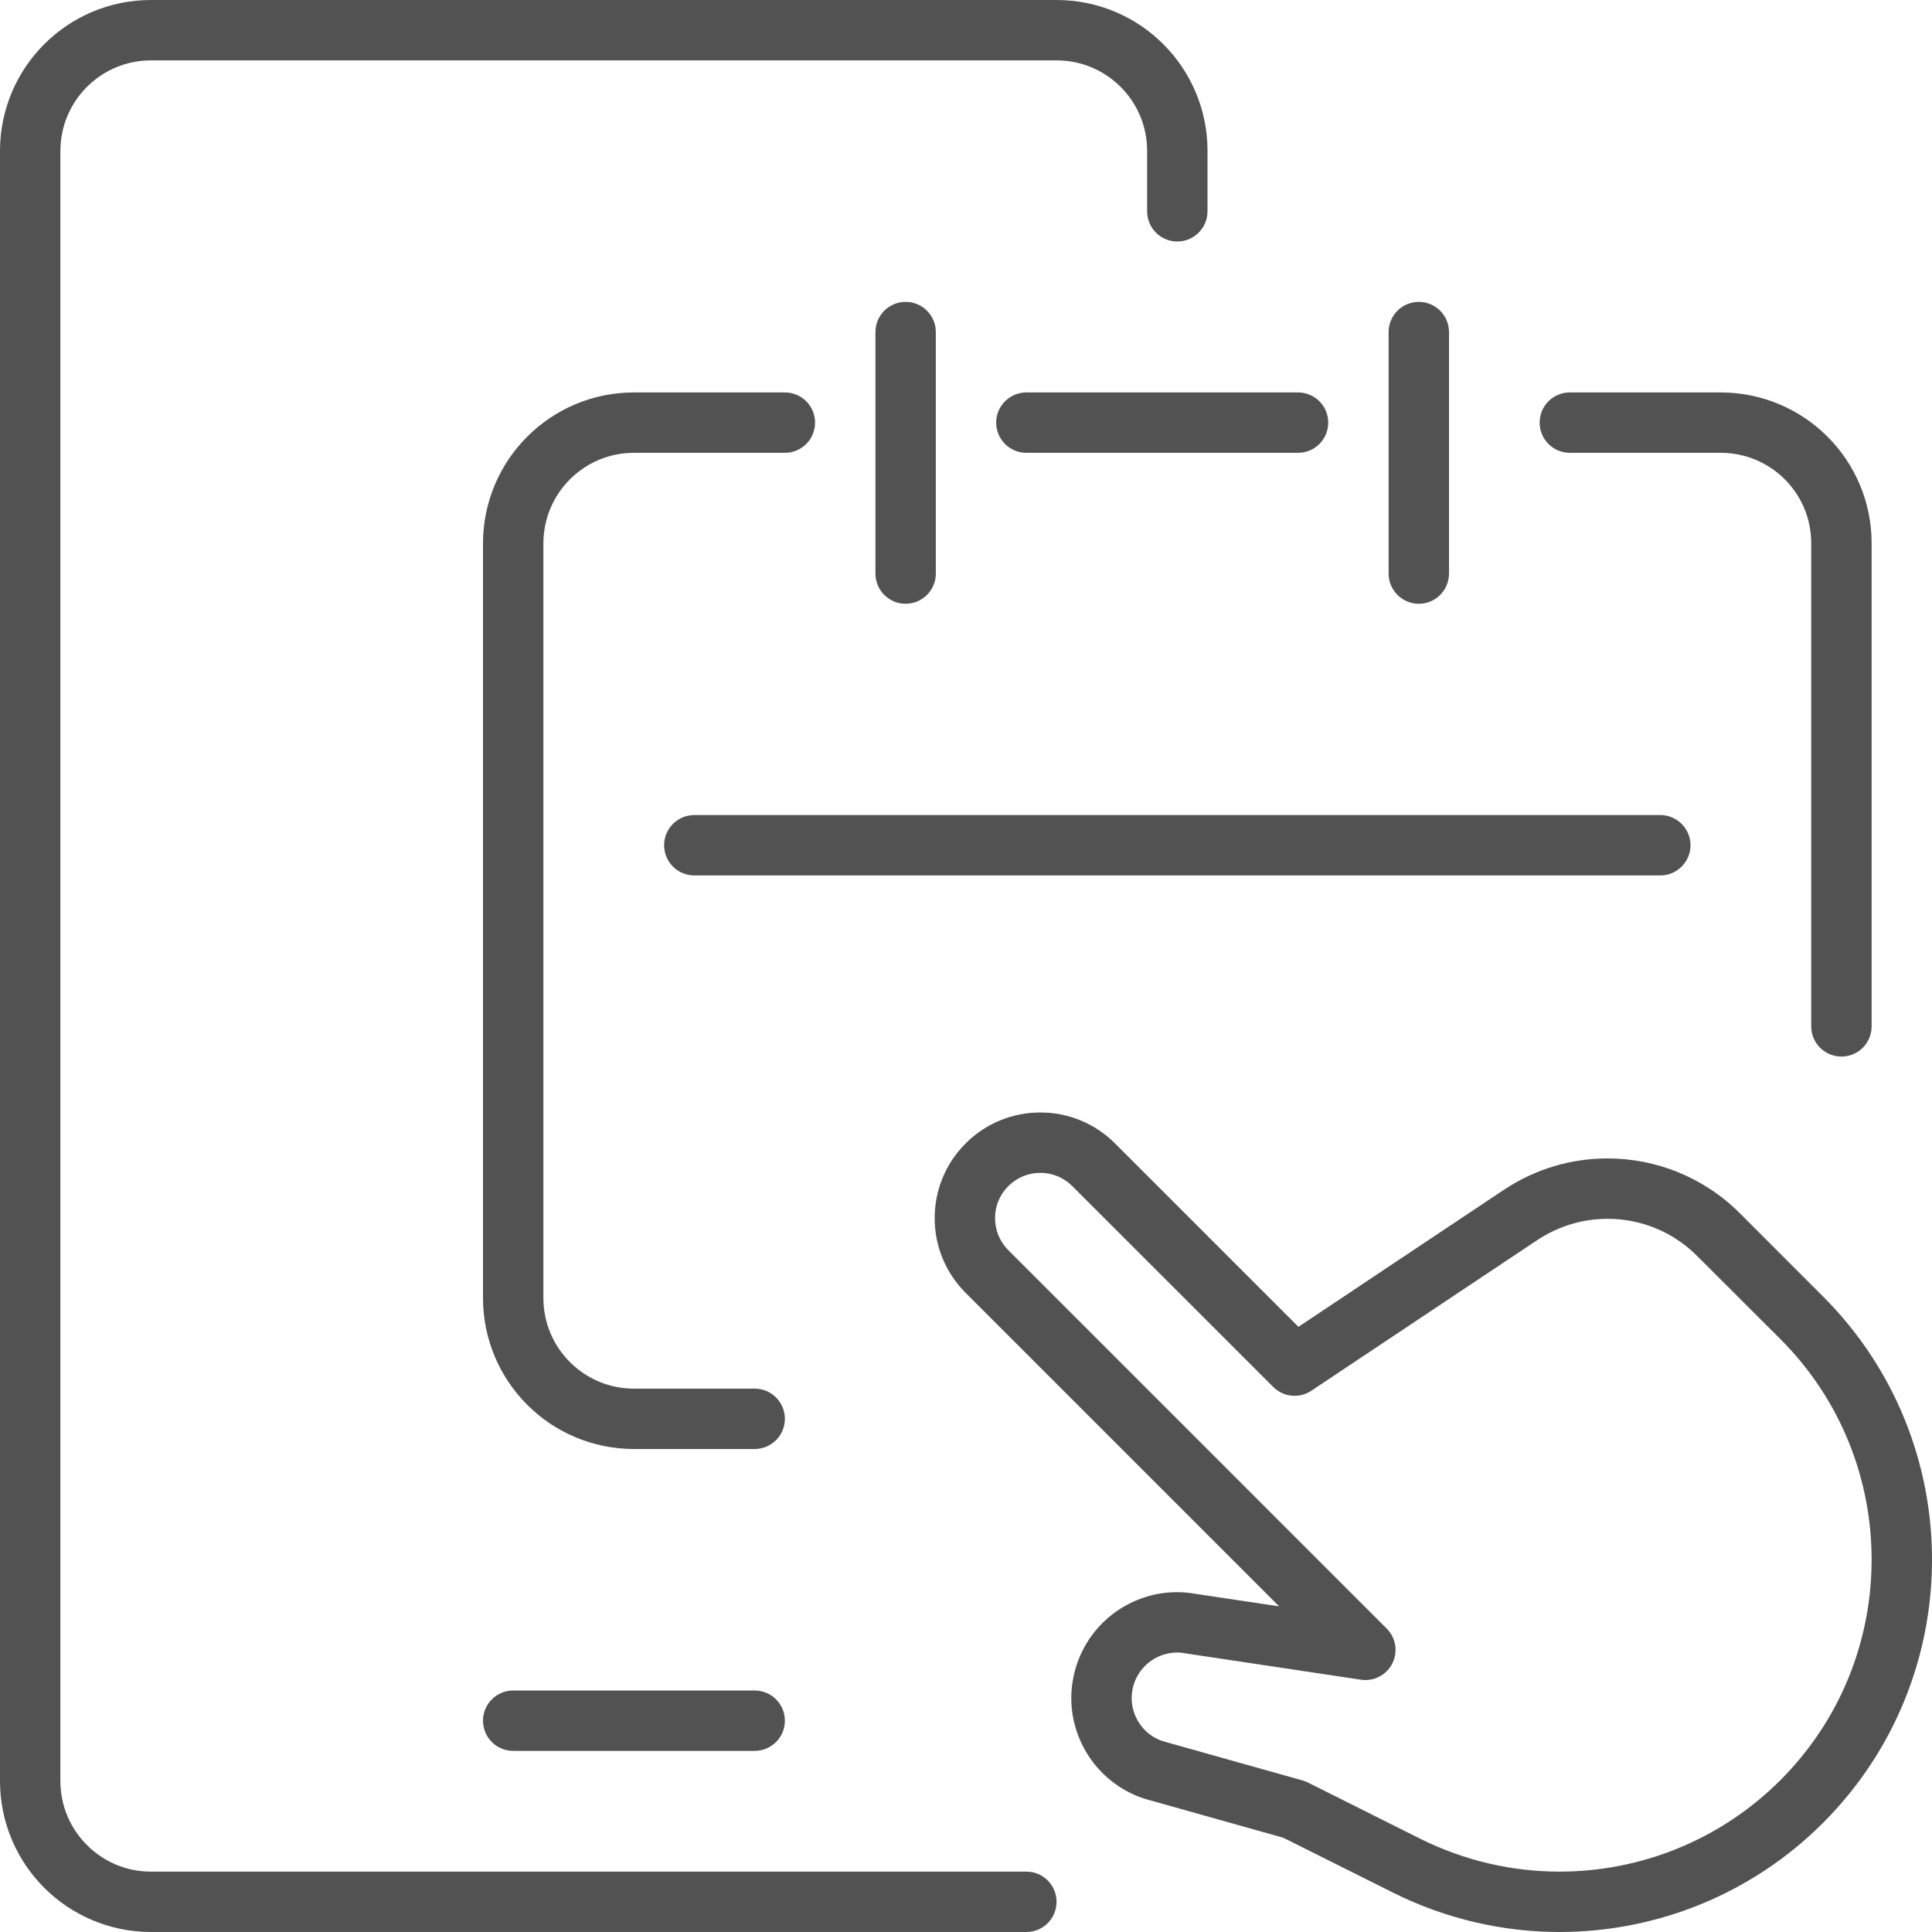
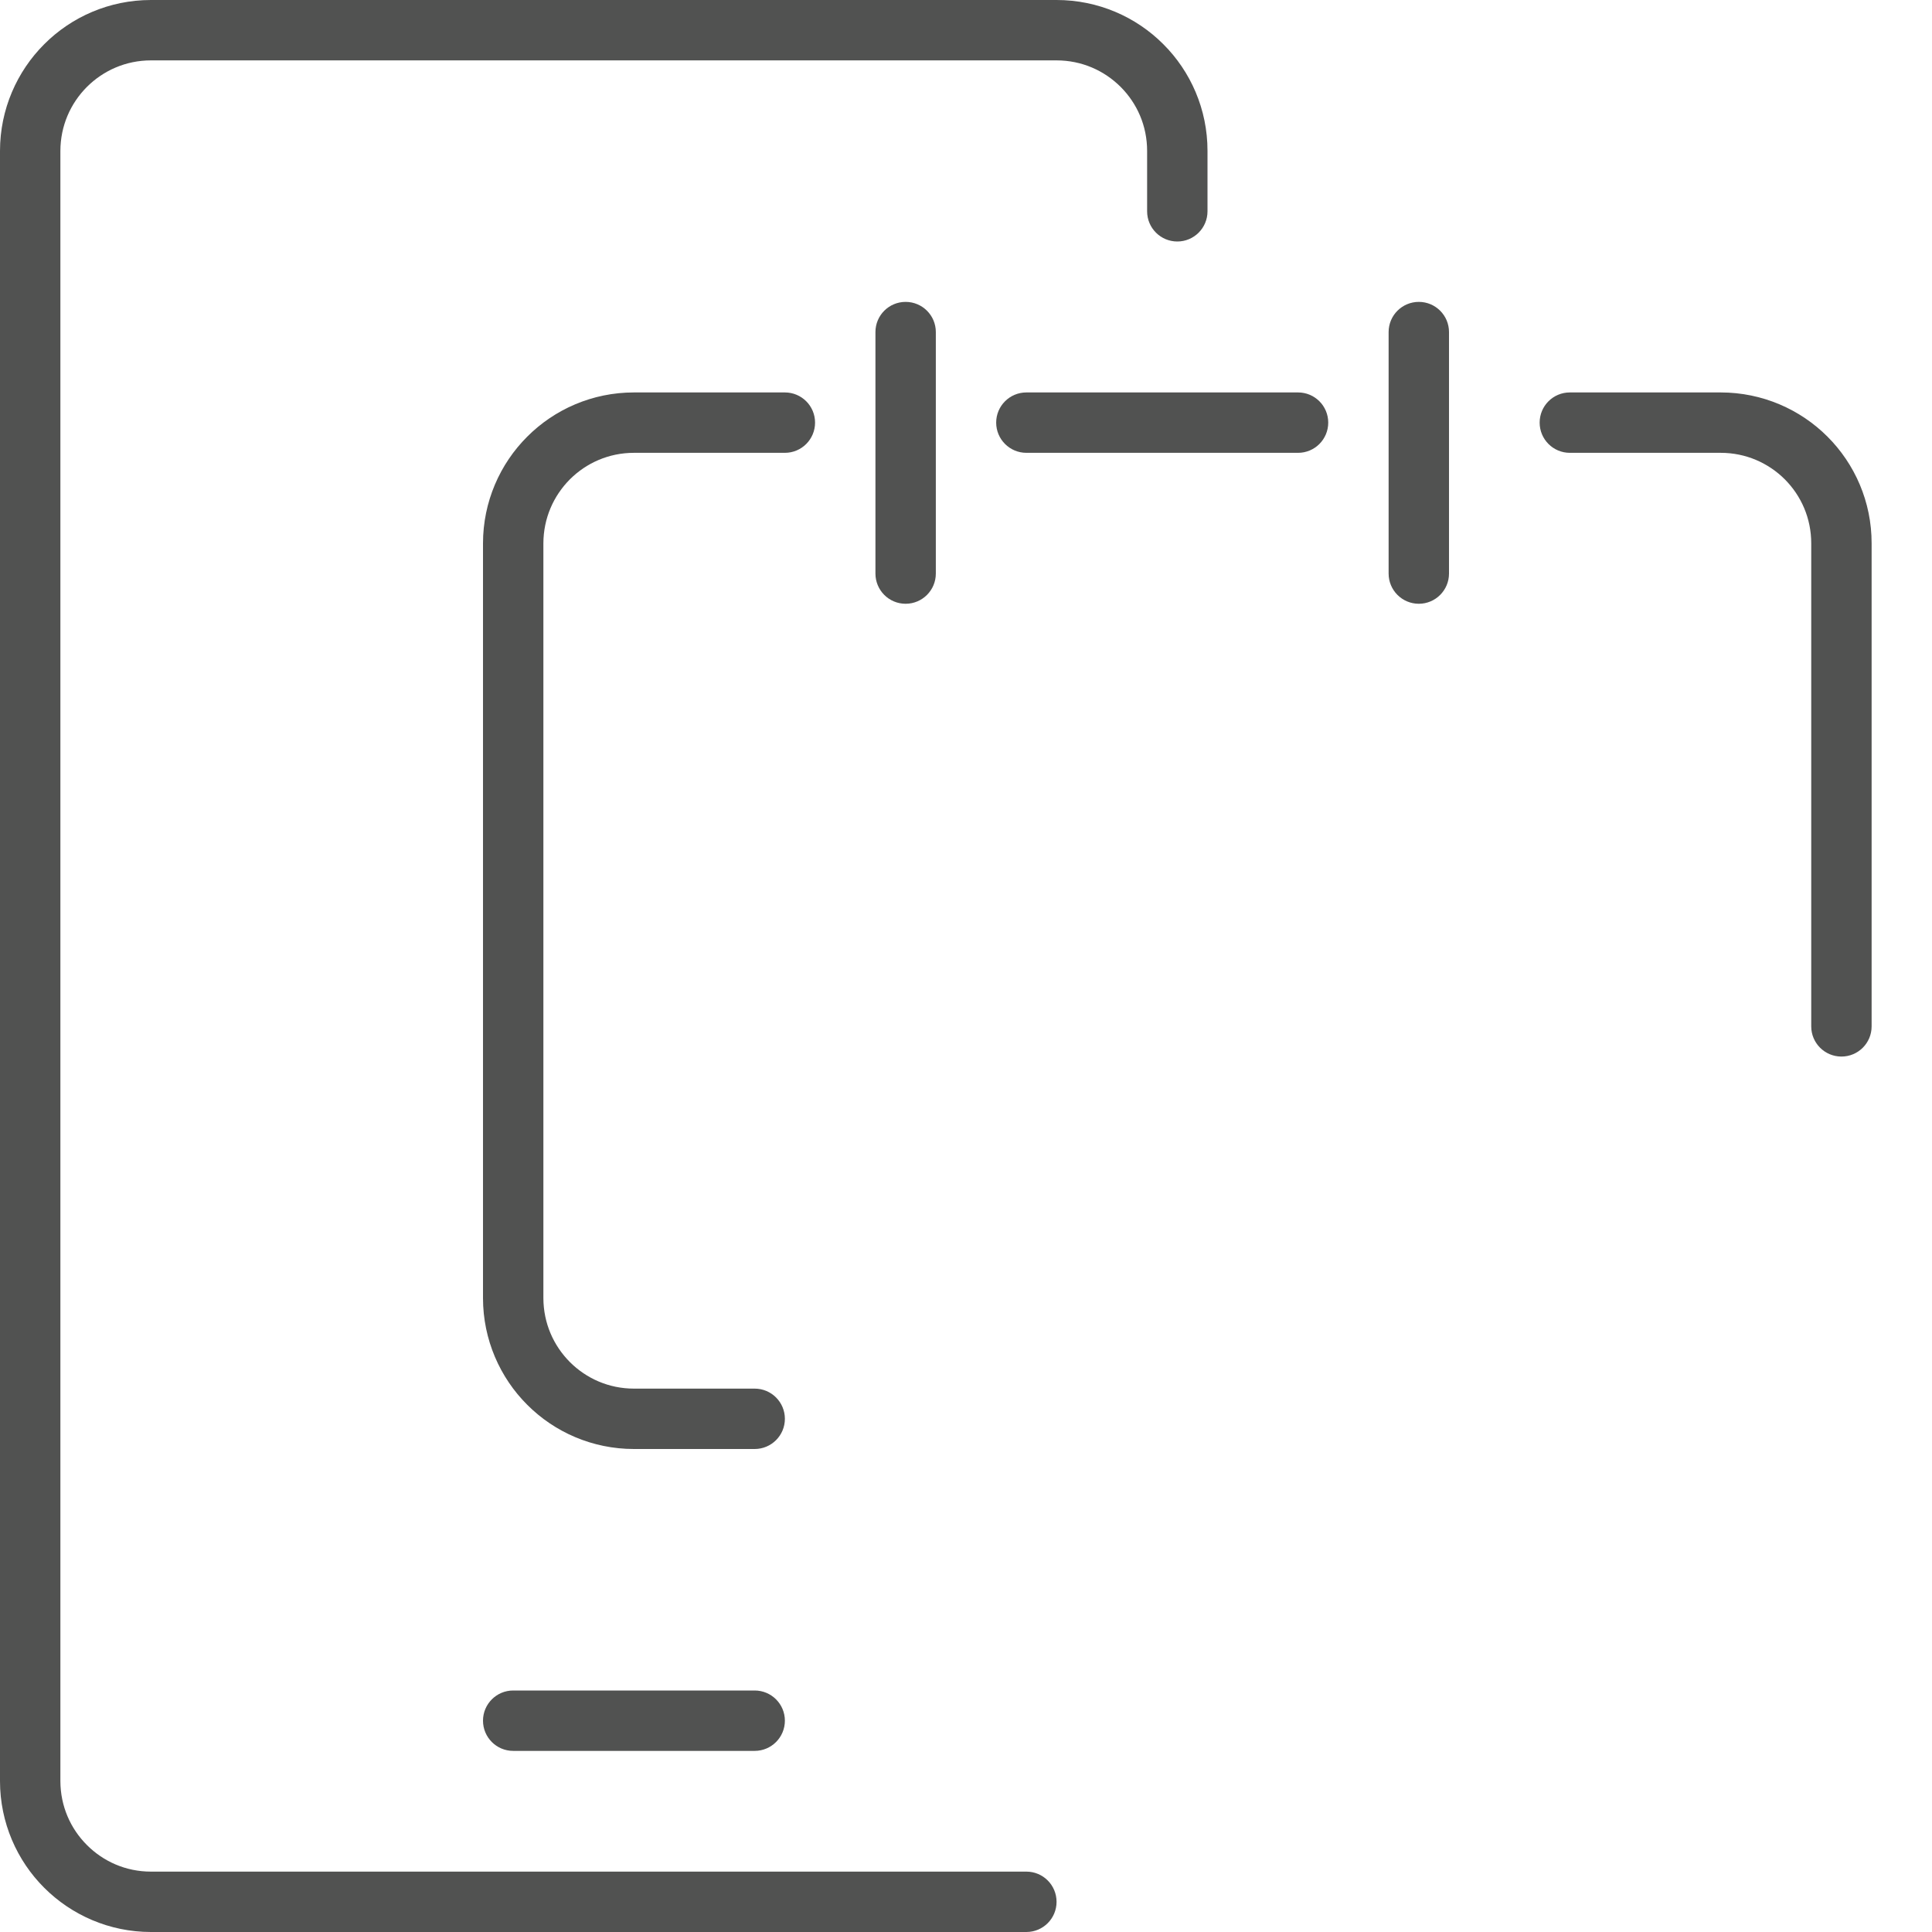
<svg xmlns="http://www.w3.org/2000/svg" width="63" height="63" viewBox="0 0 63 63" fill="none">
-   <path d="M32.184 37.982L32.878 38.679C33.171 38.388 33.543 38.245 33.924 38.245C34.306 38.245 34.677 38.388 34.968 38.679L41.519 45.227C41.851 45.559 42.37 45.611 42.761 45.35L50.132 40.436C50.833 39.971 51.626 39.744 52.42 39.744C53.486 39.744 54.542 40.153 55.339 40.953L58.054 43.664C60.042 45.653 61.031 48.252 61.031 50.858C61.031 53.464 60.042 56.063 58.054 58.051C56.1 60.005 53.496 61.031 50.855 61.031C49.312 61.031 47.757 60.679 46.31 59.958L42.643 58.122C42.592 58.098 42.525 58.071 42.468 58.056L38.053 56.816L38.026 56.808C37.689 56.725 37.411 56.535 37.214 56.279C37.015 56.021 36.902 55.703 36.902 55.374C36.902 55.275 36.912 55.179 36.931 55.081C37.003 54.726 37.19 54.434 37.448 54.222C37.709 54.01 38.036 53.887 38.383 53.887C38.44 53.887 38.494 53.89 38.548 53.897L38.659 52.917L38.511 53.892L44.376 54.773C44.797 54.837 45.21 54.623 45.402 54.244C45.591 53.865 45.52 53.405 45.217 53.105L32.878 40.765C32.59 40.475 32.447 40.103 32.447 39.722C32.447 39.341 32.59 38.969 32.878 38.679L32.184 37.982L31.488 37.286C30.816 37.955 30.476 38.843 30.479 39.722C30.476 40.601 30.816 41.486 31.488 42.158L41.711 52.381L38.804 51.946L38.767 51.941C38.639 51.926 38.511 51.918 38.383 51.918C37.571 51.918 36.806 52.206 36.205 52.696C35.605 53.183 35.164 53.882 35.002 54.694V54.692C34.955 54.921 34.933 55.15 34.933 55.374C34.933 56.151 35.199 56.889 35.657 57.483C36.112 58.073 36.771 58.526 37.549 58.718L37.788 57.763L37.522 58.711L41.846 59.926L45.429 61.718C47.154 62.579 49.015 63 50.855 63C54.005 63 57.114 61.775 59.444 59.444C61.814 57.074 63.002 53.963 63 50.858C63.002 47.755 61.814 44.641 59.444 42.274L56.732 39.56C55.553 38.383 53.991 37.773 52.42 37.775C51.249 37.773 50.07 38.112 49.039 38.799L42.34 43.266L36.36 37.286C35.689 36.614 34.803 36.274 33.924 36.277C33.045 36.274 32.157 36.614 31.488 37.286L32.184 37.982Z" fill="#515251" />
  <path d="M33.469 61.031H4.922C4.105 61.031 3.371 60.702 2.835 60.165C2.299 59.629 1.971 58.898 1.969 58.078V4.922C1.971 4.102 2.299 3.371 2.835 2.833C3.371 2.299 4.105 1.969 4.922 1.969H34.453C35.273 1.969 36.006 2.299 36.542 2.833C37.079 3.371 37.406 4.102 37.406 4.922V6.891C37.406 7.434 37.847 7.875 38.391 7.875C38.934 7.875 39.375 7.434 39.375 6.891V4.922C39.377 3.566 38.824 2.328 37.935 1.442C37.047 0.551 35.809 -1.33117e-06 34.453 -1.33117e-06H4.922C3.566 -1.33117e-06 2.33 0.551 1.442 1.442C0.554 2.328 0 3.566 0 4.922V58.078C0 59.434 0.554 60.672 1.442 61.558C2.33 62.446 3.566 63 4.922 63H33.469C34.013 63 34.453 62.559 34.453 62.016C34.453 61.472 34.013 61.031 33.469 61.031Z" fill="#515251" />
  <path d="M16.734 57.094H24.609C25.153 57.094 25.594 56.653 25.594 56.109C25.594 55.566 25.153 55.125 24.609 55.125H16.734C16.191 55.125 15.75 55.566 15.75 56.109C15.75 56.653 16.191 57.094 16.734 57.094Z" fill="#515251" />
-   <path d="M33.469 14.766H42.328C42.872 14.766 43.312 14.325 43.312 13.781C43.312 13.237 42.872 12.797 42.328 12.797H33.469C32.925 12.797 32.484 13.237 32.484 13.781C32.484 14.325 32.925 14.766 33.469 14.766Z" fill="#515251" />
+   <path d="M33.469 14.766H42.328C42.872 14.766 43.312 14.325 43.312 13.781C43.312 13.237 42.872 12.797 42.328 12.797H33.469C32.925 12.797 32.484 13.237 32.484 13.781C32.484 14.325 32.925 14.766 33.469 14.766" fill="#515251" />
  <path d="M25.594 12.797H20.672C19.316 12.797 18.081 13.348 17.192 14.239C16.304 15.125 15.75 16.363 15.75 17.719V42.328C15.75 43.684 16.304 44.922 17.192 45.808C18.081 46.699 19.316 47.25 20.672 47.25H24.609C25.153 47.25 25.594 46.809 25.594 46.266C25.594 45.722 25.153 45.281 24.609 45.281H20.672C19.855 45.281 19.122 44.952 18.585 44.417C18.049 43.879 17.721 43.148 17.719 42.328V17.719C17.721 16.899 18.049 16.168 18.585 15.629C19.122 15.095 19.855 14.766 20.672 14.766H25.594C26.138 14.766 26.578 14.325 26.578 13.781C26.578 13.237 26.138 12.797 25.594 12.797Z" fill="#515251" />
  <path d="M51.19 14.766H56.109C56.929 14.766 57.662 15.095 58.199 15.629C58.735 16.168 59.062 16.899 59.062 17.719V33.469C59.062 34.013 59.503 34.453 60.047 34.453C60.591 34.453 61.031 34.013 61.031 33.469V17.719C61.034 16.363 60.48 15.125 59.592 14.239C58.703 13.348 57.465 12.797 56.109 12.797H51.19C50.646 12.797 50.206 13.237 50.206 13.781C50.206 14.325 50.646 14.766 51.19 14.766Z" fill="#515251" />
-   <path d="M22.641 28.547H54.141C54.684 28.547 55.125 28.106 55.125 27.562C55.125 27.019 54.684 26.578 54.141 26.578H22.641C22.097 26.578 21.656 27.019 21.656 27.562C21.656 28.106 22.097 28.547 22.641 28.547Z" fill="#515251" />
  <path d="M30.516 18.703V10.828C30.516 10.284 30.075 9.844 29.531 9.844C28.987 9.844 28.547 10.284 28.547 10.828V18.703C28.547 19.247 28.987 19.688 29.531 19.688C30.075 19.688 30.516 19.247 30.516 18.703Z" fill="#515251" />
  <path d="M47.25 18.703V10.828C47.25 10.284 46.809 9.844 46.266 9.844C45.722 9.844 45.281 10.284 45.281 10.828V18.703C45.281 19.247 45.722 19.688 46.266 19.688C46.809 19.688 47.25 19.247 47.25 18.703Z" fill="#515251" />
</svg>